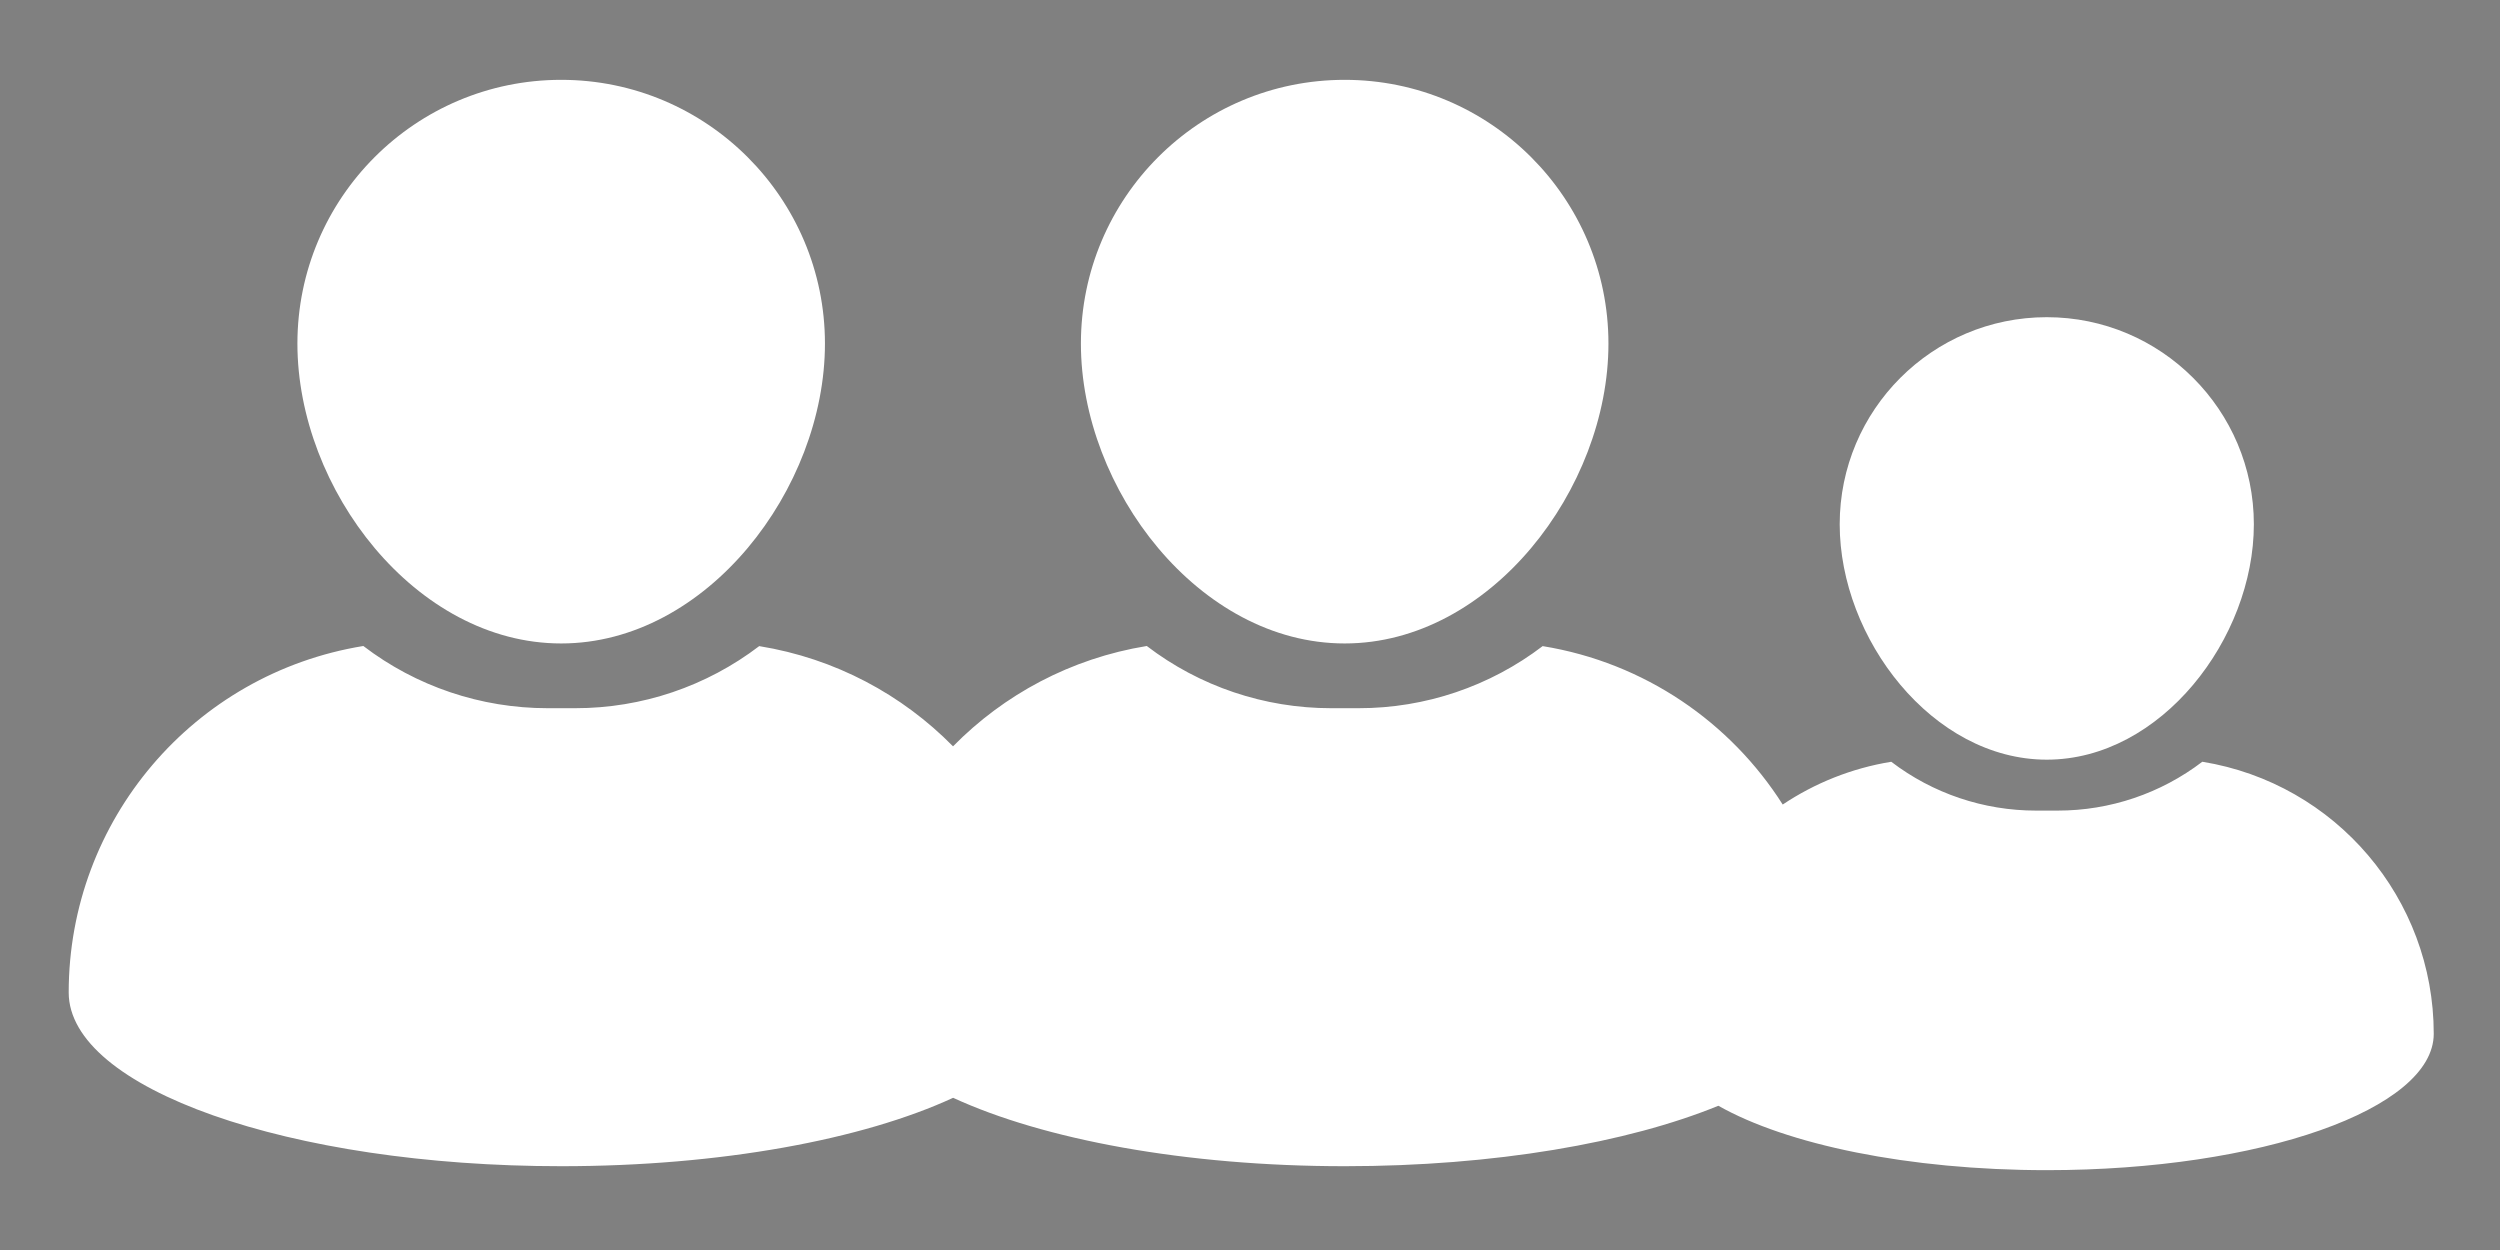
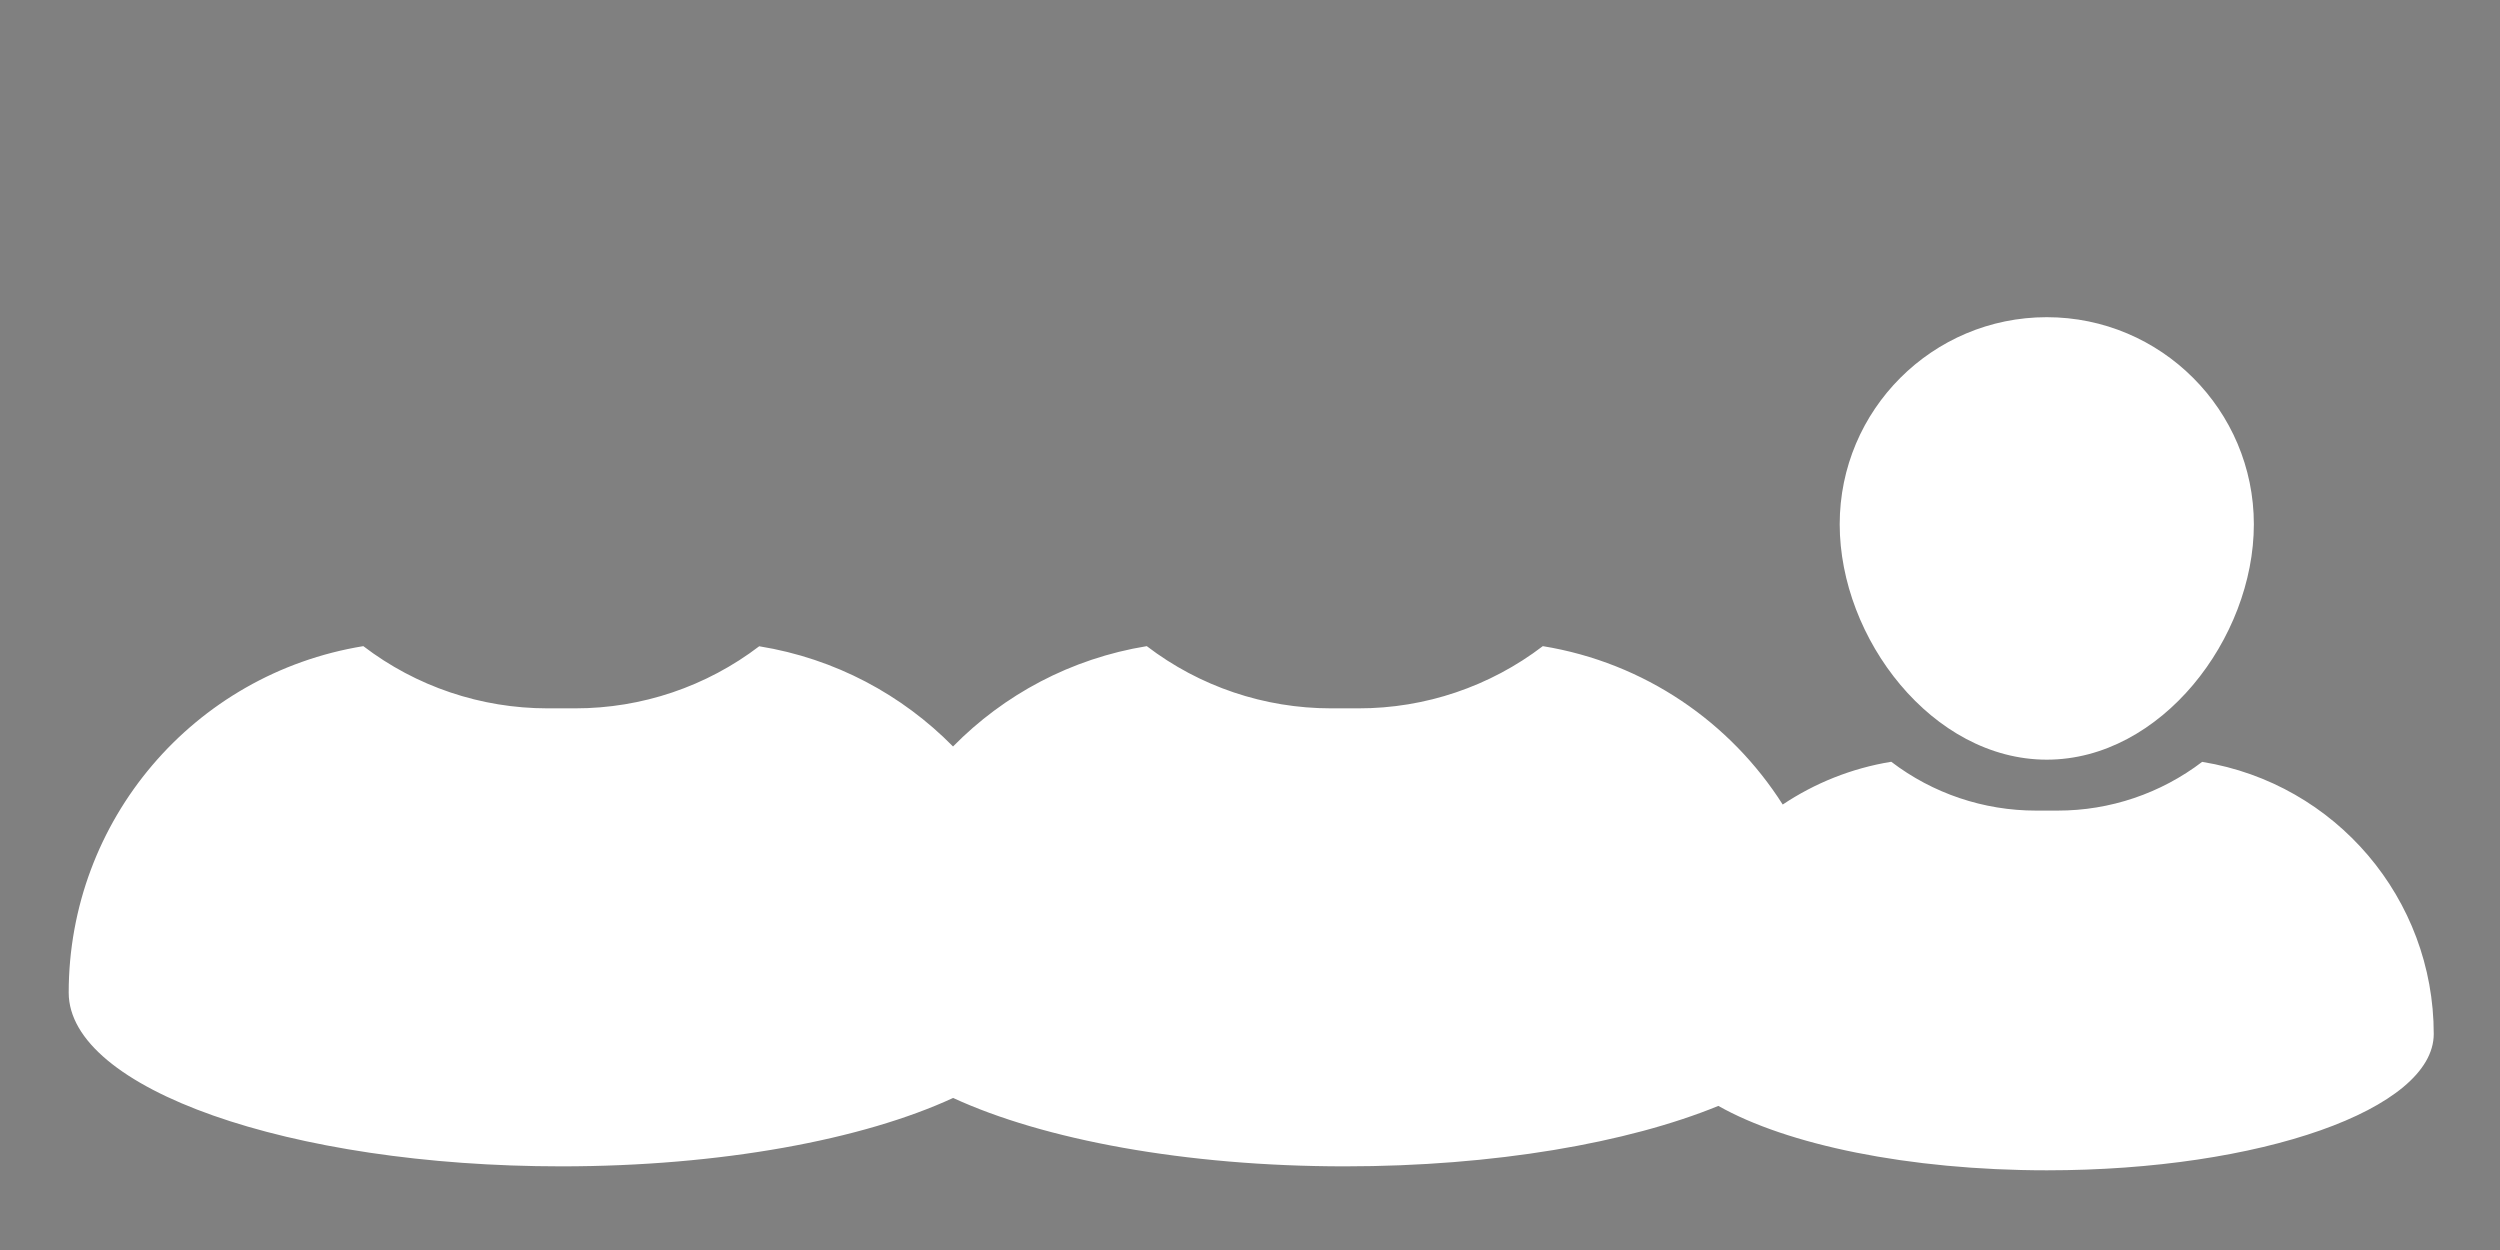
<svg xmlns="http://www.w3.org/2000/svg" id="Calque_1" version="1.1" viewBox="0 0 512 256">
  <rect x="0" y="0" width="512" height="256" fill="#808080" stroke="none" />
  <defs>
    <style>
      .st0 {
        fill: #fff;
      }
    </style>
  </defs>
-   <path class="st0" d="M114.94,131.78h0c29.79,0,54.01-31.63,54.01-61.41s-24.19-54.02-54.02-54.02-54.02,24.19-54.02,54.02,24.23,61.41,54.01,61.41h.02Z" />
-   <path class="st0" d="M275.4,131.78h0c29.79,0,54.01-31.63,54.01-61.41s-24.19-54.02-54.02-54.02-54.02,24.19-54.02,54.02,24.23,61.41,54.01,61.41h.02Z" />
  <path class="st0" d="M419.18,155.58c23.39,0,42.41-24.83,42.41-48.21s-18.99-42.41-42.41-42.41-42.41,18.99-42.41,42.41,19.02,48.21,42.41,48.21h0Z" />
  <polygon points="451.02 156.01 451.03 156.01 451.03 156.01 451.02 156.01" />
-   <path class="st0" d="M451.03,156.01c-8.51,6.49-18.91,10.01-29.61,10h-4.47c-10.7,0-21.11-3.5-29.62-10-8.18,1.33-15.7,4.4-22.23,8.76-10.7-16.83-28.25-29.03-49.13-32.44v-.03c-10.83,8.27-24.08,12.75-37.71,12.74h-5.68c-13.63,0-26.89-4.46-37.72-12.74-15.57,2.54-29.28,9.97-39.68,20.55-10.4-10.57-24.1-17.99-39.66-20.52v-.03c-10.83,8.27-24.08,12.75-37.71,12.74h-5.68c-13.63,0-26.89-4.46-37.72-12.74-34.79,5.67-60.34,35.71-60.34,70.96,0,19.65,45.17,35.58,100.9,35.58,32.72,0,61.79-5.49,80.23-14.01,18.44,8.51,47.51,14.01,80.23,14.01,30.58,0,57.98-4.8,76.49-12.38,13.98,7.92,38.88,13.19,67.29,13.19,43.75,0,79.22-12.51,79.22-27.93,0-27.67-20.06-51.26-47.37-55.71h-.03Z" />
+   <path class="st0" d="M451.03,156.01c-8.51,6.49-18.91,10.01-29.61,10h-4.47c-10.7,0-21.11-3.5-29.62-10-8.18,1.33-15.7,4.4-22.23,8.76-10.7-16.83-28.25-29.03-49.13-32.44c-10.83,8.27-24.08,12.75-37.71,12.74h-5.68c-13.63,0-26.89-4.46-37.72-12.74-15.57,2.54-29.28,9.97-39.68,20.55-10.4-10.57-24.1-17.99-39.66-20.52v-.03c-10.83,8.27-24.08,12.75-37.71,12.74h-5.68c-13.63,0-26.89-4.46-37.72-12.74-34.79,5.67-60.34,35.71-60.34,70.96,0,19.65,45.17,35.58,100.9,35.58,32.72,0,61.79-5.49,80.23-14.01,18.44,8.51,47.51,14.01,80.23,14.01,30.58,0,57.98-4.8,76.49-12.38,13.98,7.92,38.88,13.19,67.29,13.19,43.75,0,79.22-12.51,79.22-27.93,0-27.67-20.06-51.26-47.37-55.71h-.03Z" />
</svg>